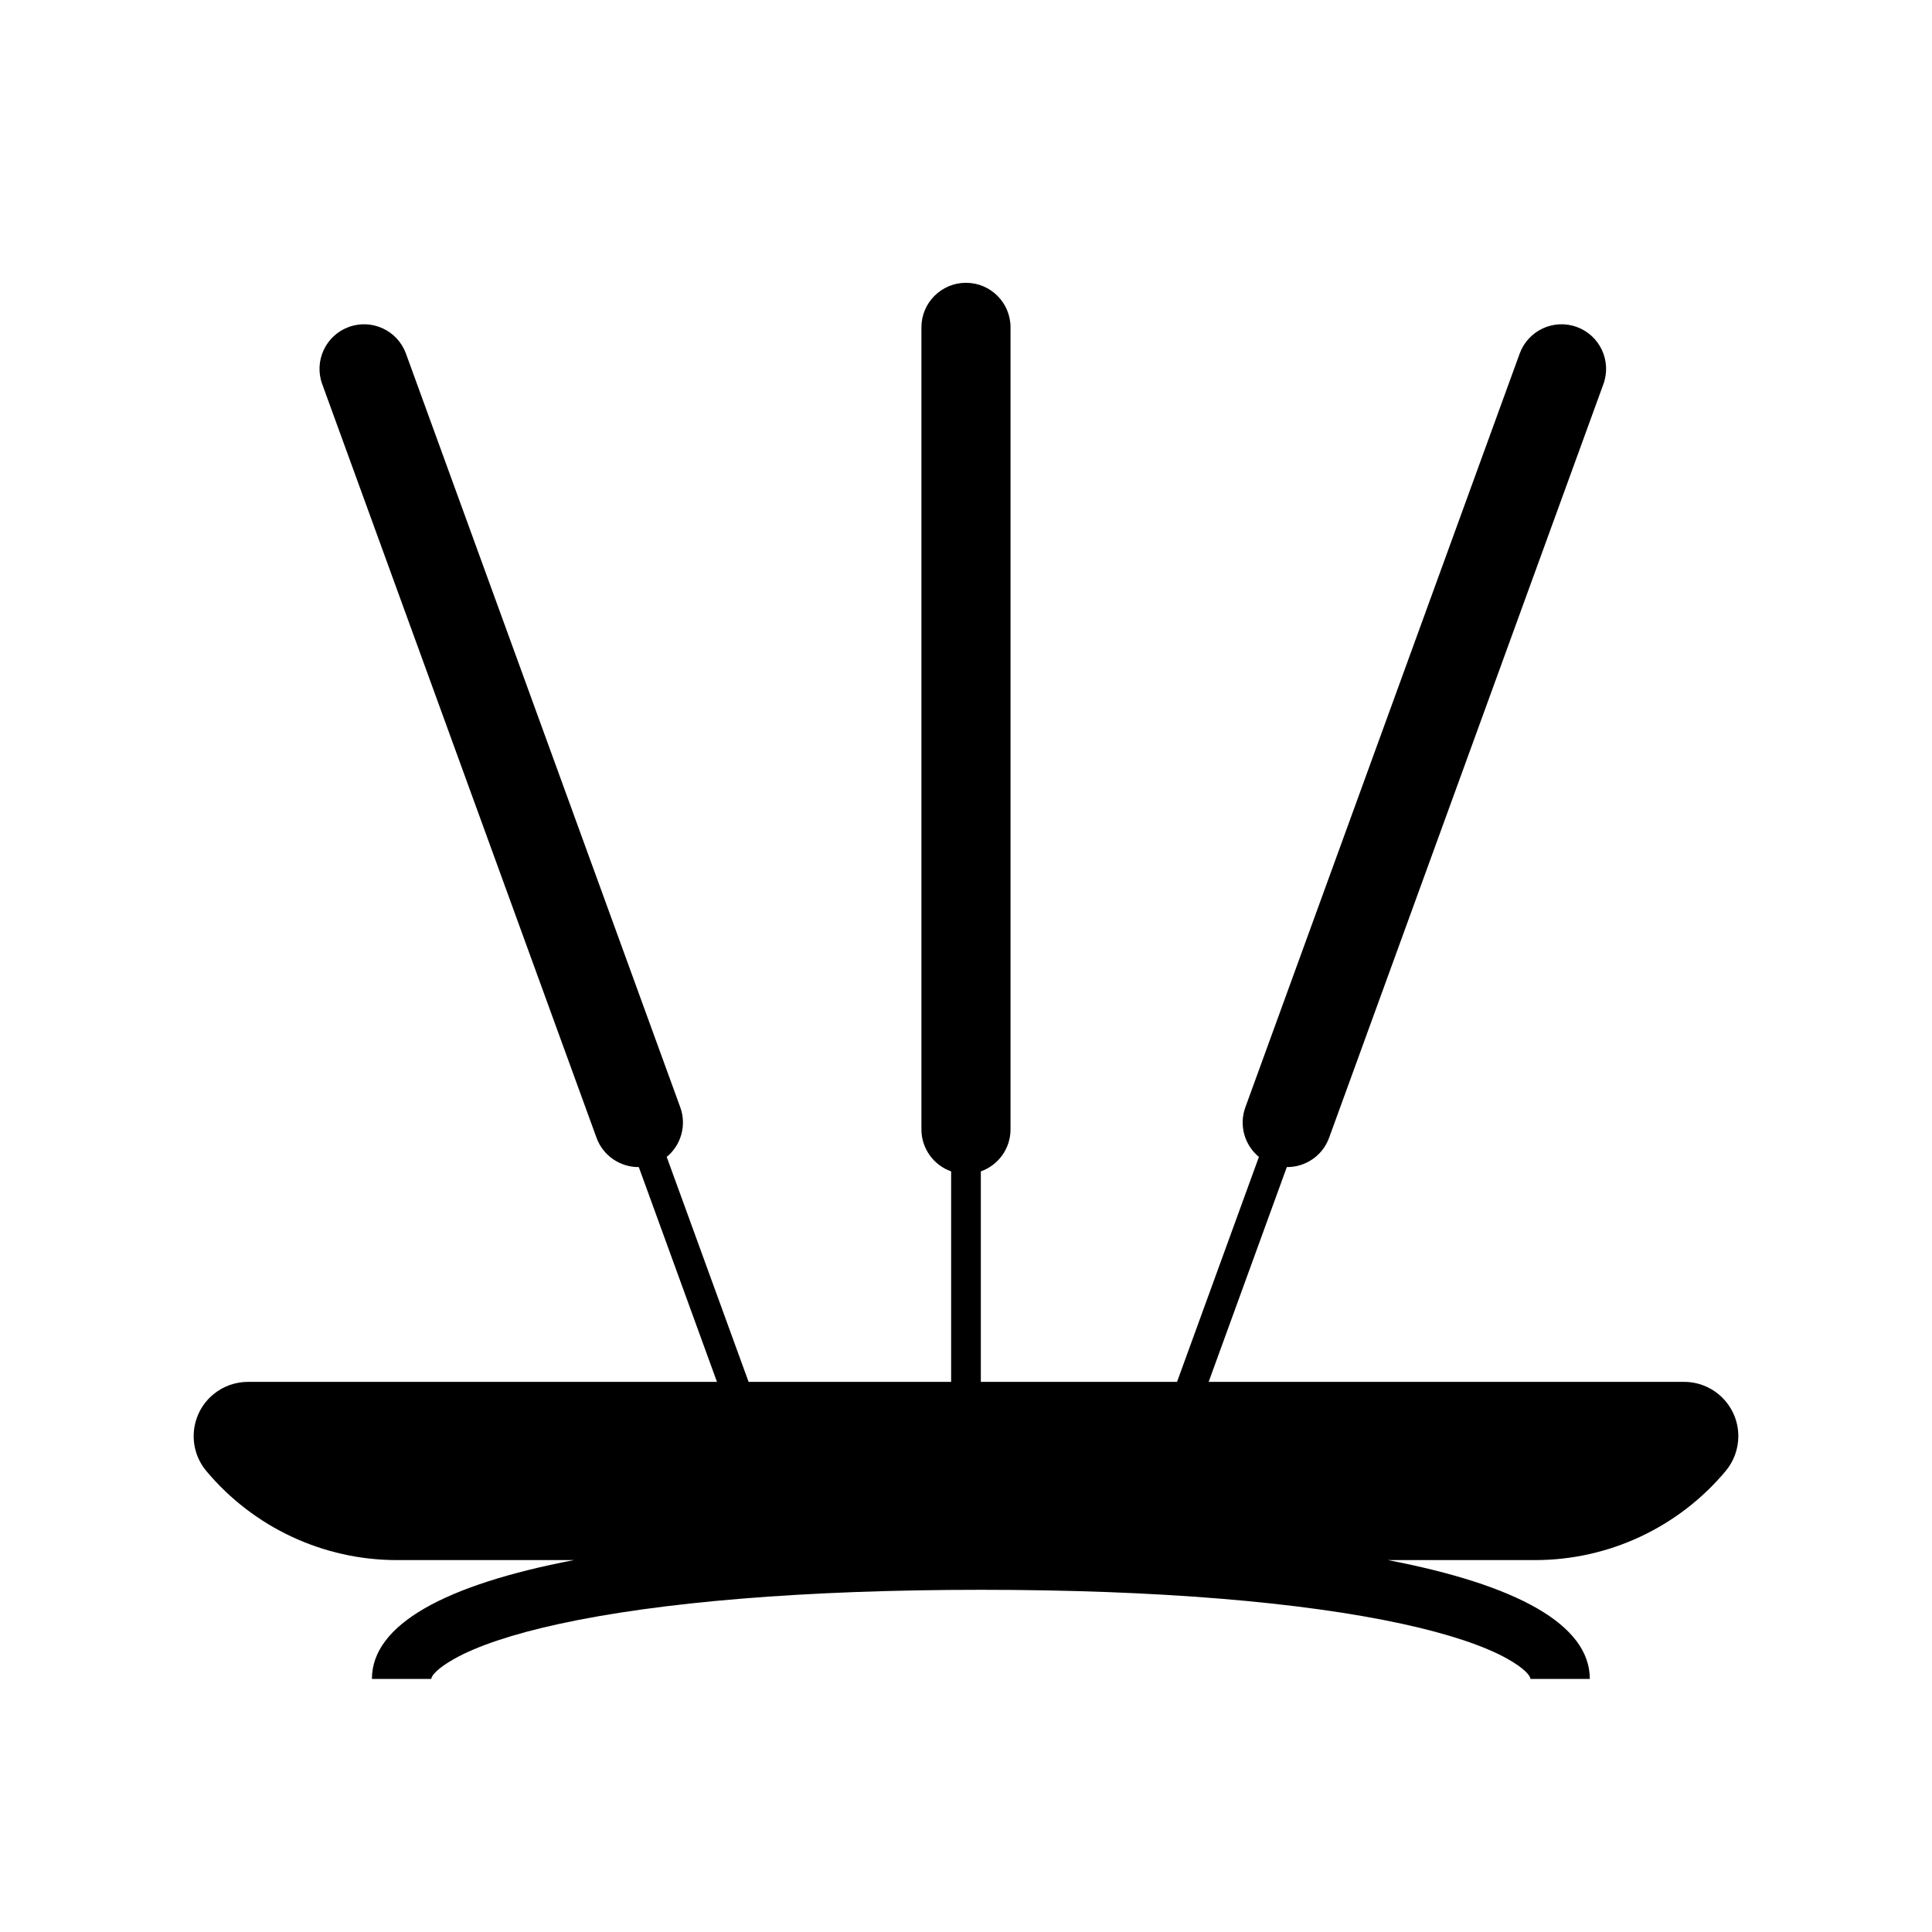
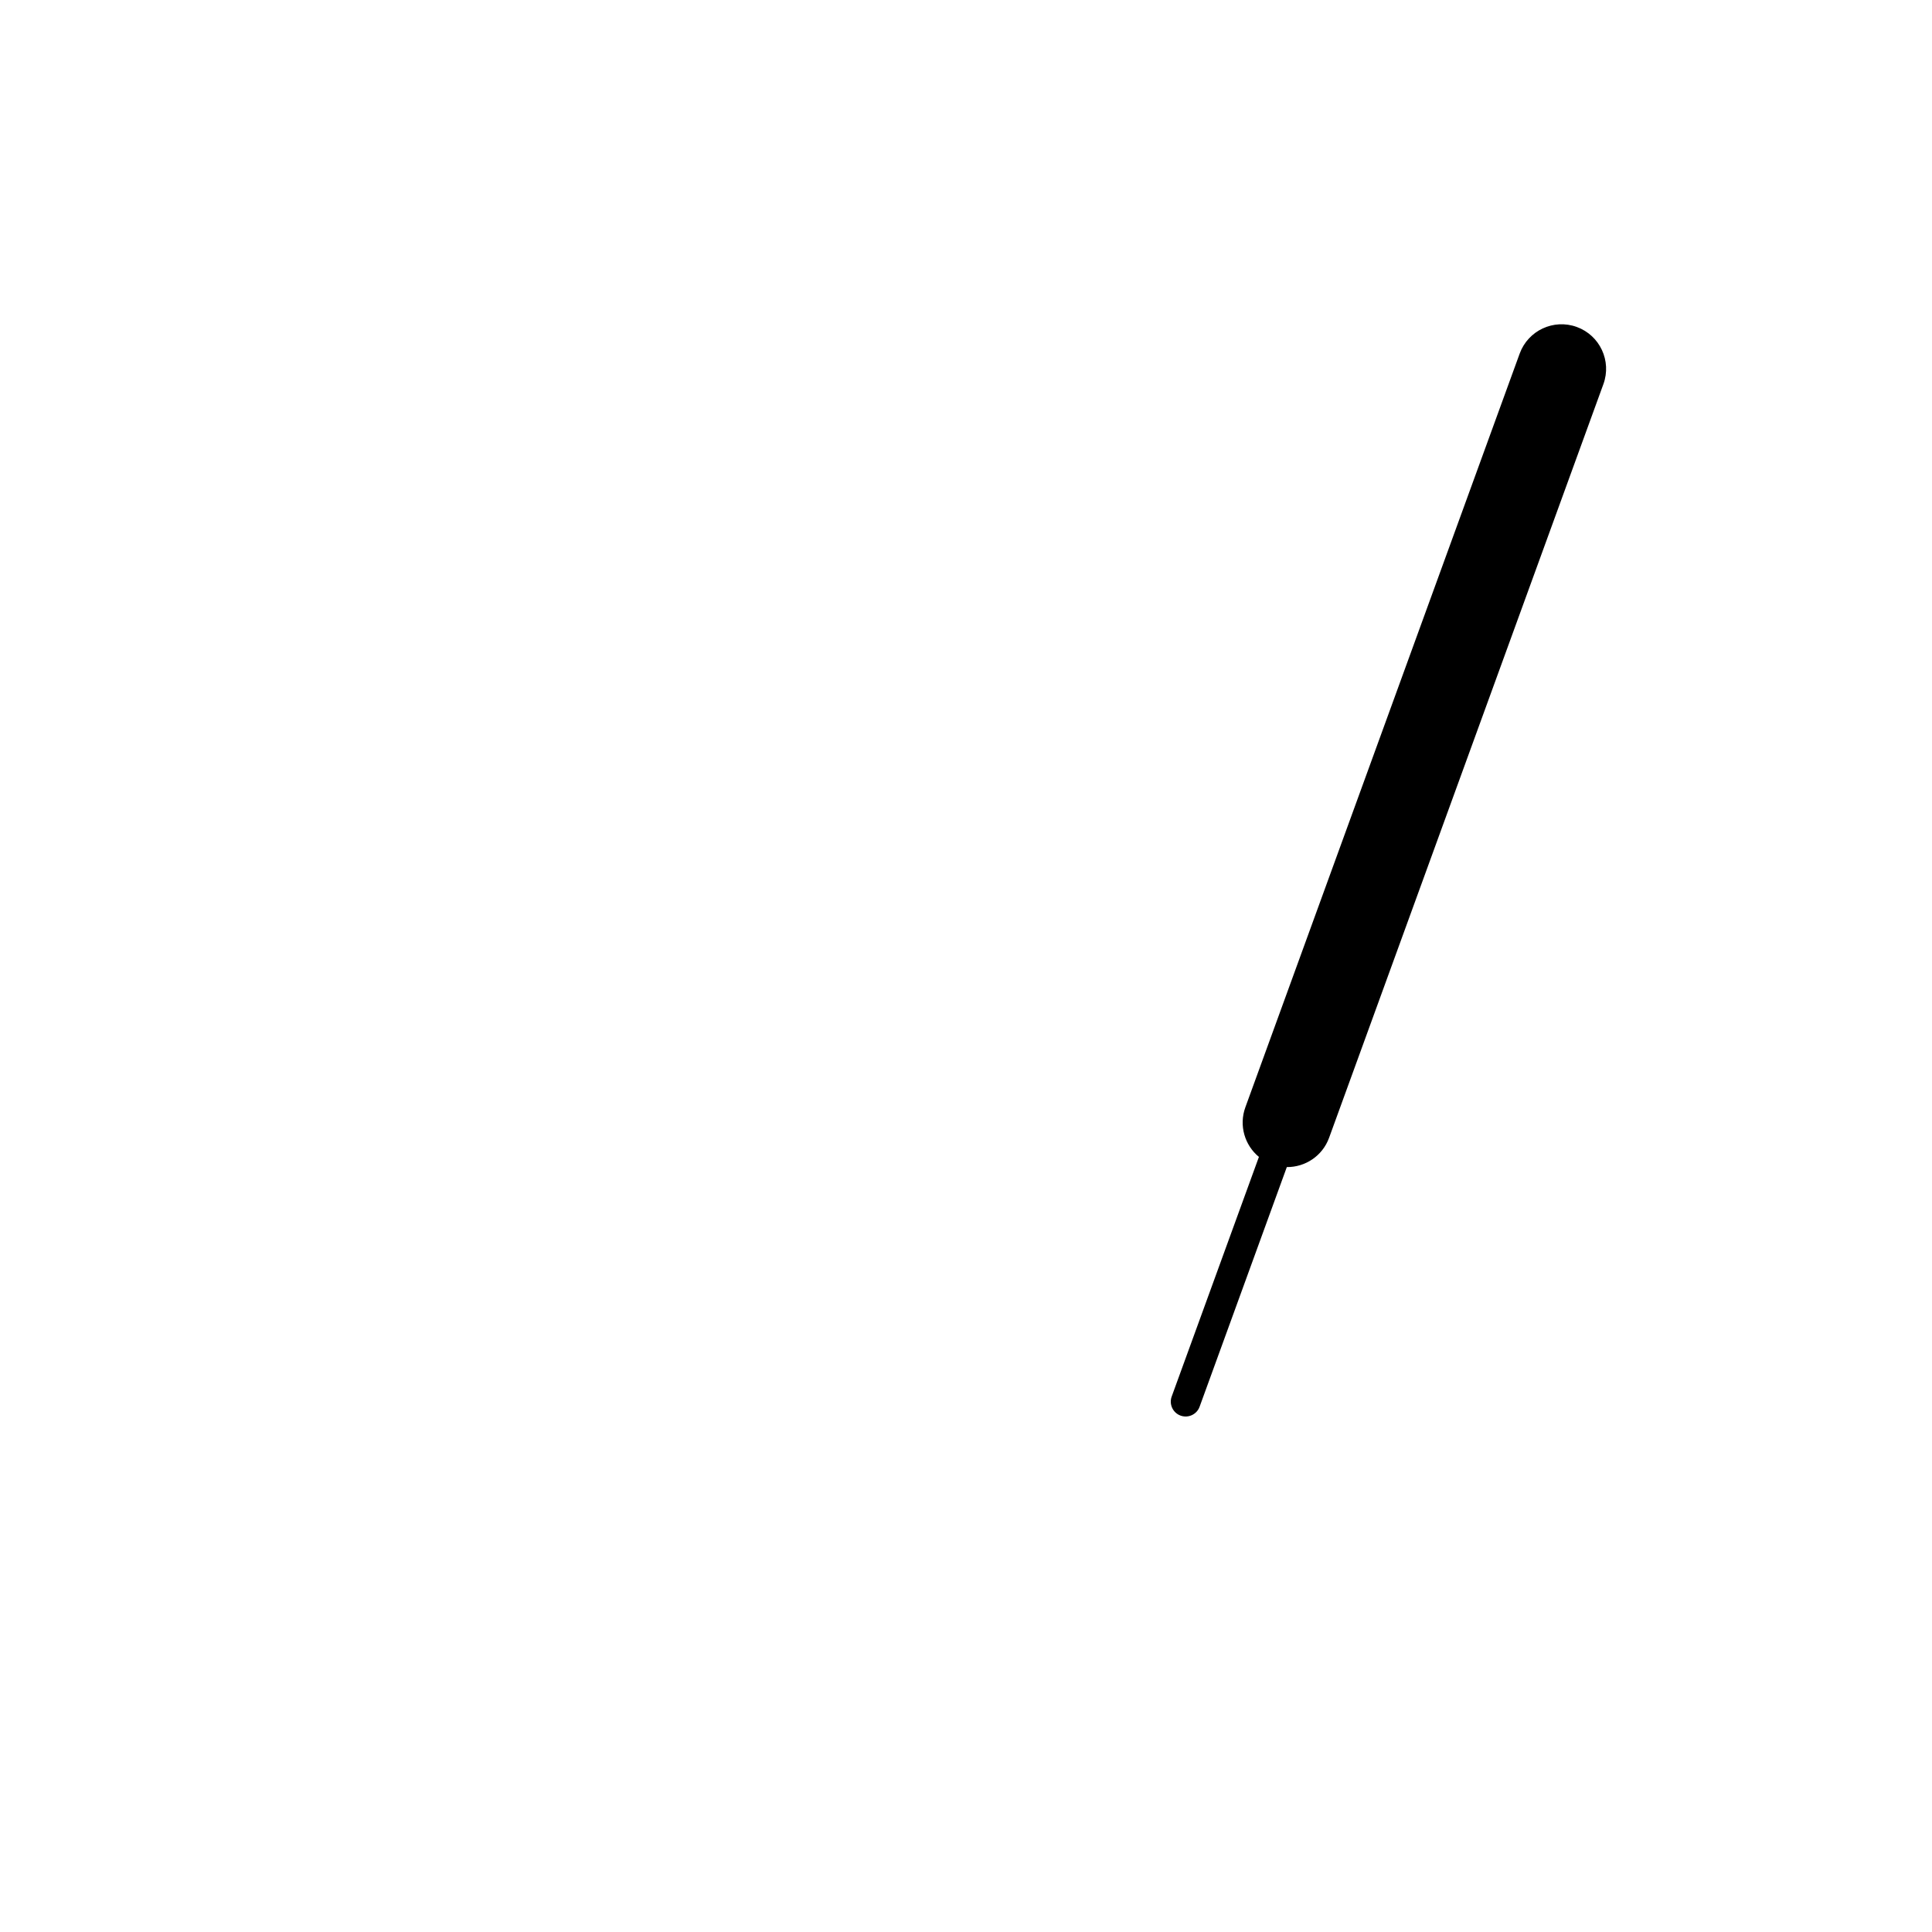
<svg xmlns="http://www.w3.org/2000/svg" fill="#000000" width="800px" height="800px" version="1.1" viewBox="144 144 512 512">
  <g fill-rule="evenodd">
-     <path d="m511.79 557.44h39.02c19.504 0 38.008-8.648 50.516-23.613 2.164-2.59 3.348-5.856 3.348-9.23 0-7.945-6.441-14.387-14.387-14.387h-380.57c-3.375 0-6.641 1.184-9.227 3.348-6.098 5.098-6.91 14.172-1.816 20.27 12.512 14.965 31.012 23.613 50.516 23.613h46.895c-34.227 6.551-53.523 17.121-53.523 31.488h15.742c0-0.867 1.656-2.848 6.195-5.383 6.023-3.359 15.402-6.516 27.68-9.191 26.652-5.809 65.168-9.039 111.76-9.039 46.594 0 85.105 3.231 111.76 9.039 12.277 2.676 21.656 5.832 27.68 9.191 4.535 2.535 6.191 4.516 6.191 5.383h15.746c0-14.367-19.297-24.938-53.523-31.488z" />
-     <path d="m313.29 453.29 23.113 63.508c0.742 2.043 3.004 3.094 5.047 2.352 2.043-0.742 3.094-3.004 2.352-5.047l-23.117-63.508c3.758-3.09 5.348-8.324 3.59-13.156l-72.695-199.73c-2.231-6.129-9.004-9.289-15.133-7.059-6.129 2.231-9.289 9.008-7.059 15.137l72.695 199.73c1.758 4.832 6.34 7.816 11.207 7.773z" />
    <path d="m485.02 453.29-23.113 63.508c-0.742 2.043-3.004 3.094-5.047 2.352-2.039-0.742-3.094-3.004-2.352-5.047l23.117-63.508c-3.758-3.09-5.348-8.324-3.59-13.156l72.695-199.73c2.231-6.129 9.004-9.289 15.133-7.059 6.129 2.231 9.289 9.008 7.059 15.137l-72.695 199.73c-1.758 4.832-6.34 7.816-11.207 7.773z" />
-     <path d="m403.93 454.43v67.586c0 2.172-1.762 3.934-3.934 3.934-2.176 0-3.938-1.762-3.938-3.934v-67.586c-4.586-1.621-7.871-5.992-7.871-11.137v-212.54c0-6.519 5.285-11.809 11.809-11.809 6.519 0 11.805 5.289 11.805 11.809v212.54c0 5.144-3.285 9.516-7.871 11.137z" />
  </g>
</svg>